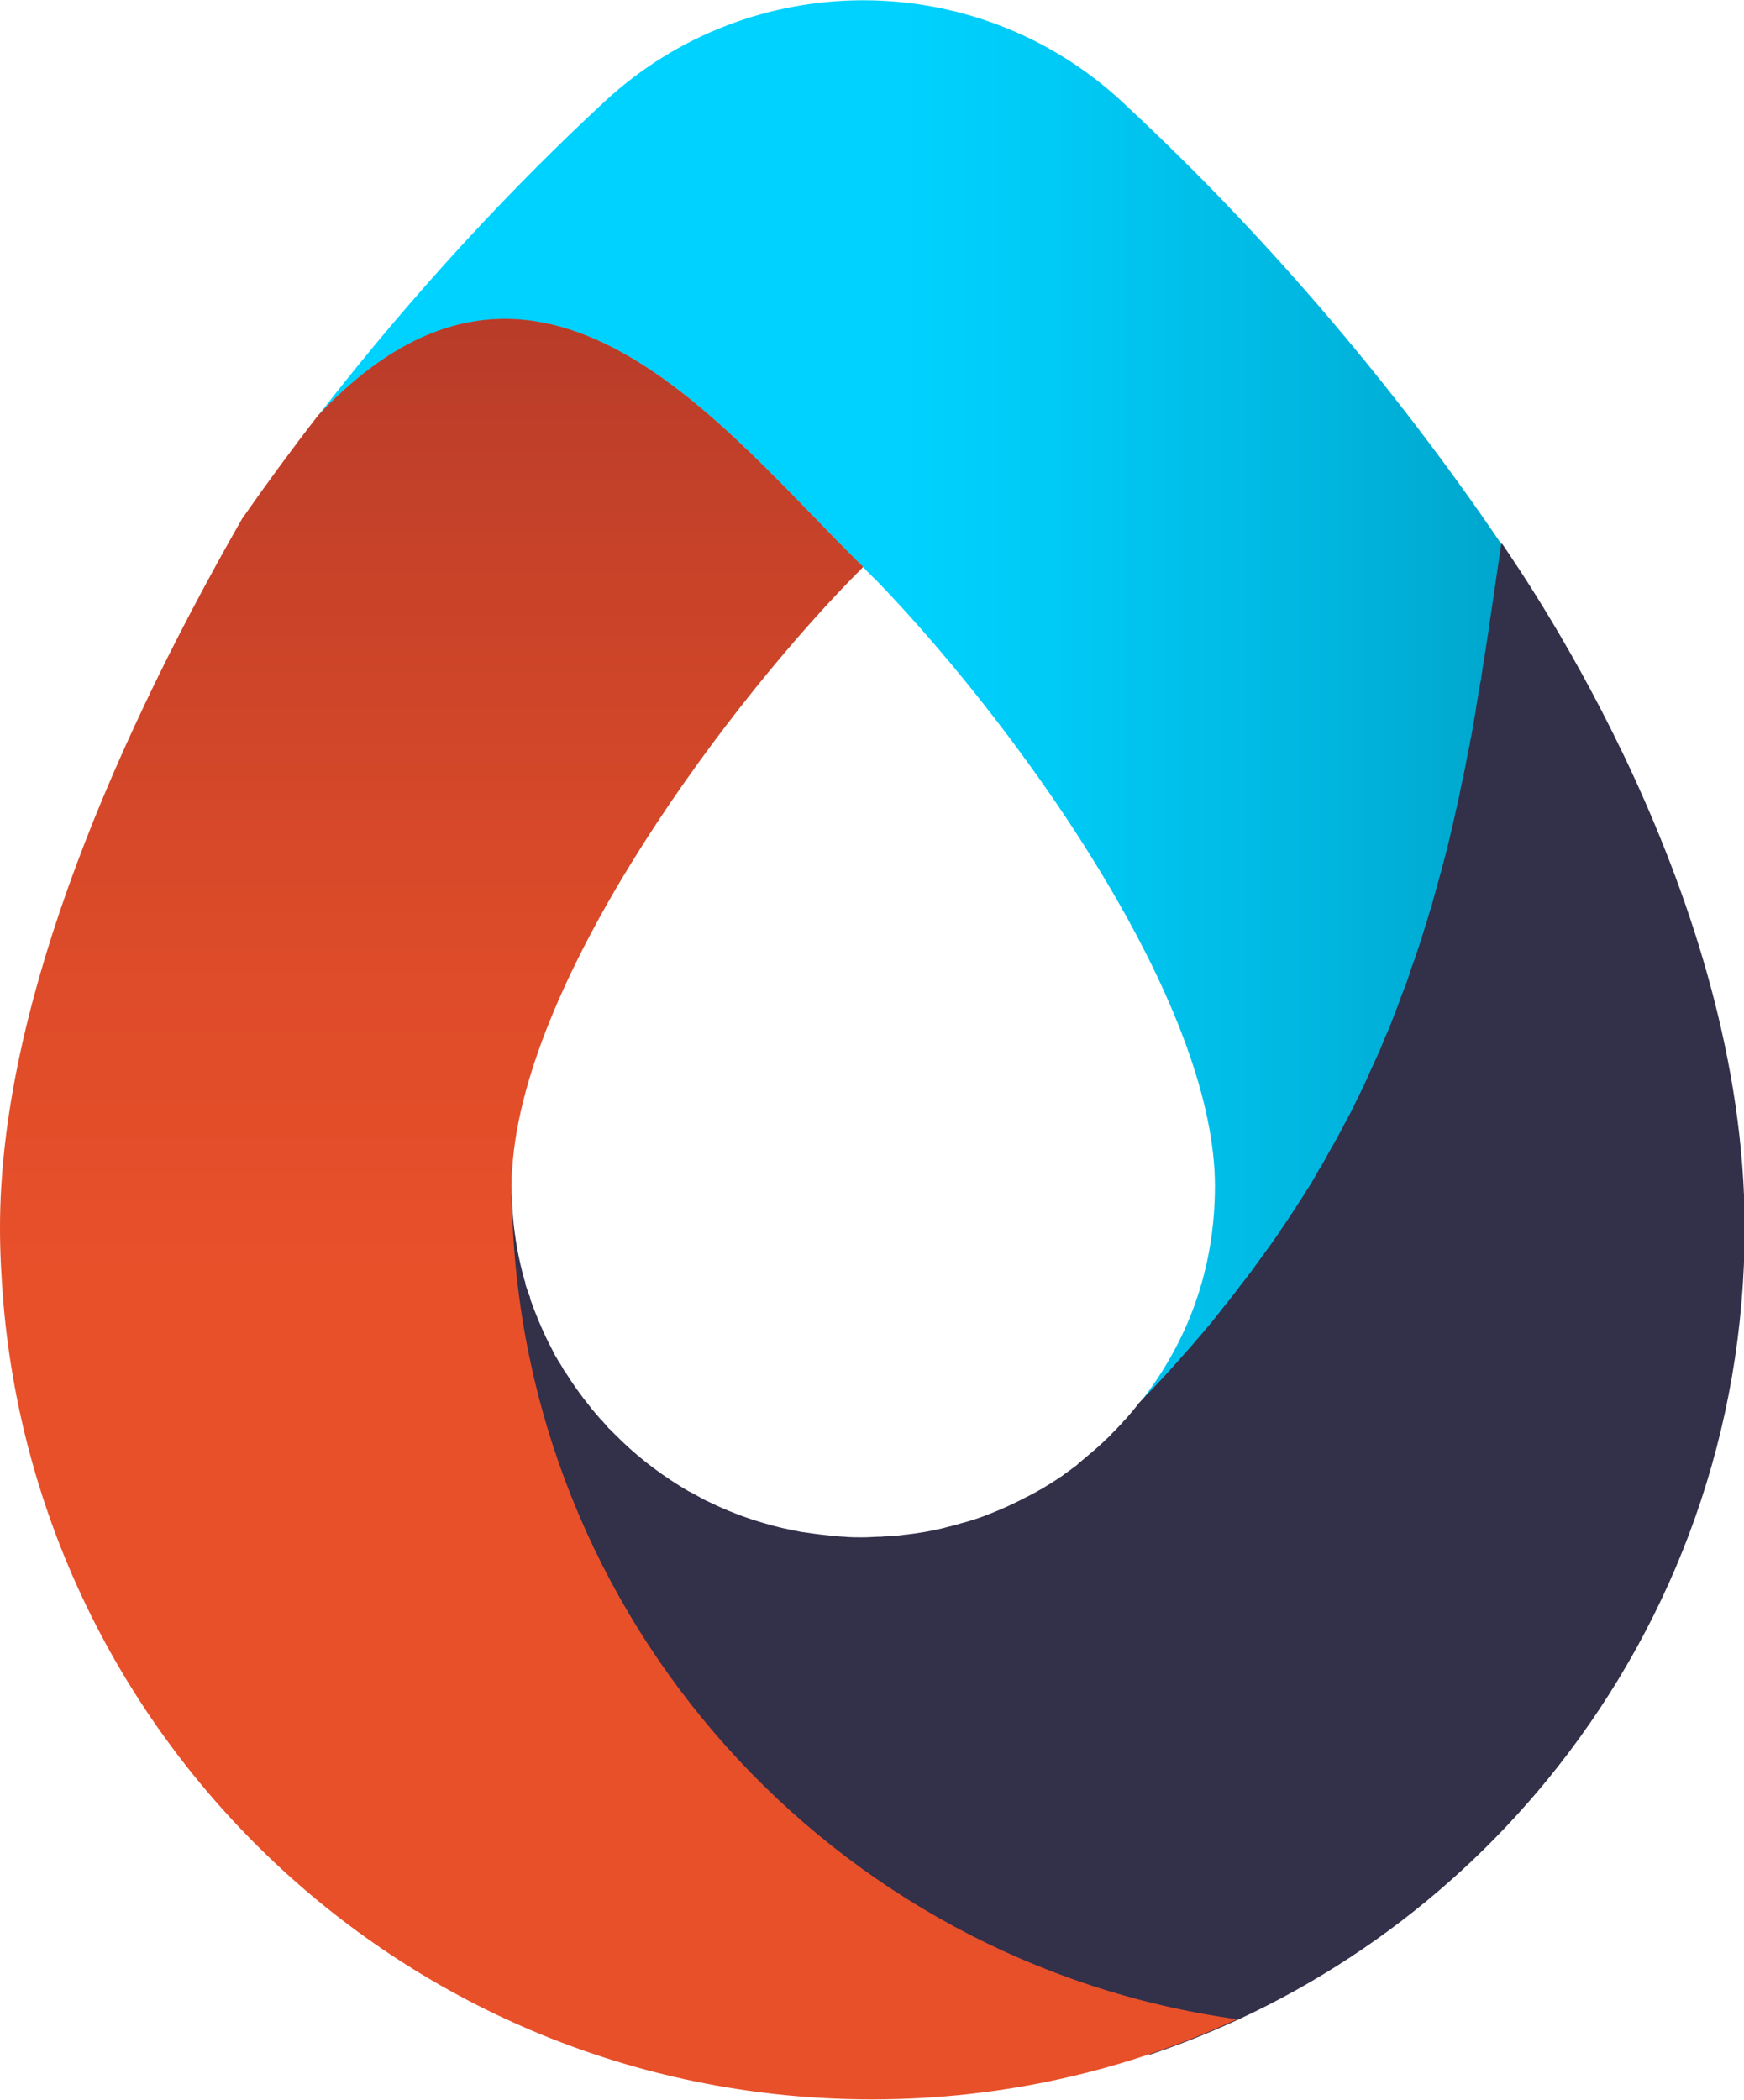
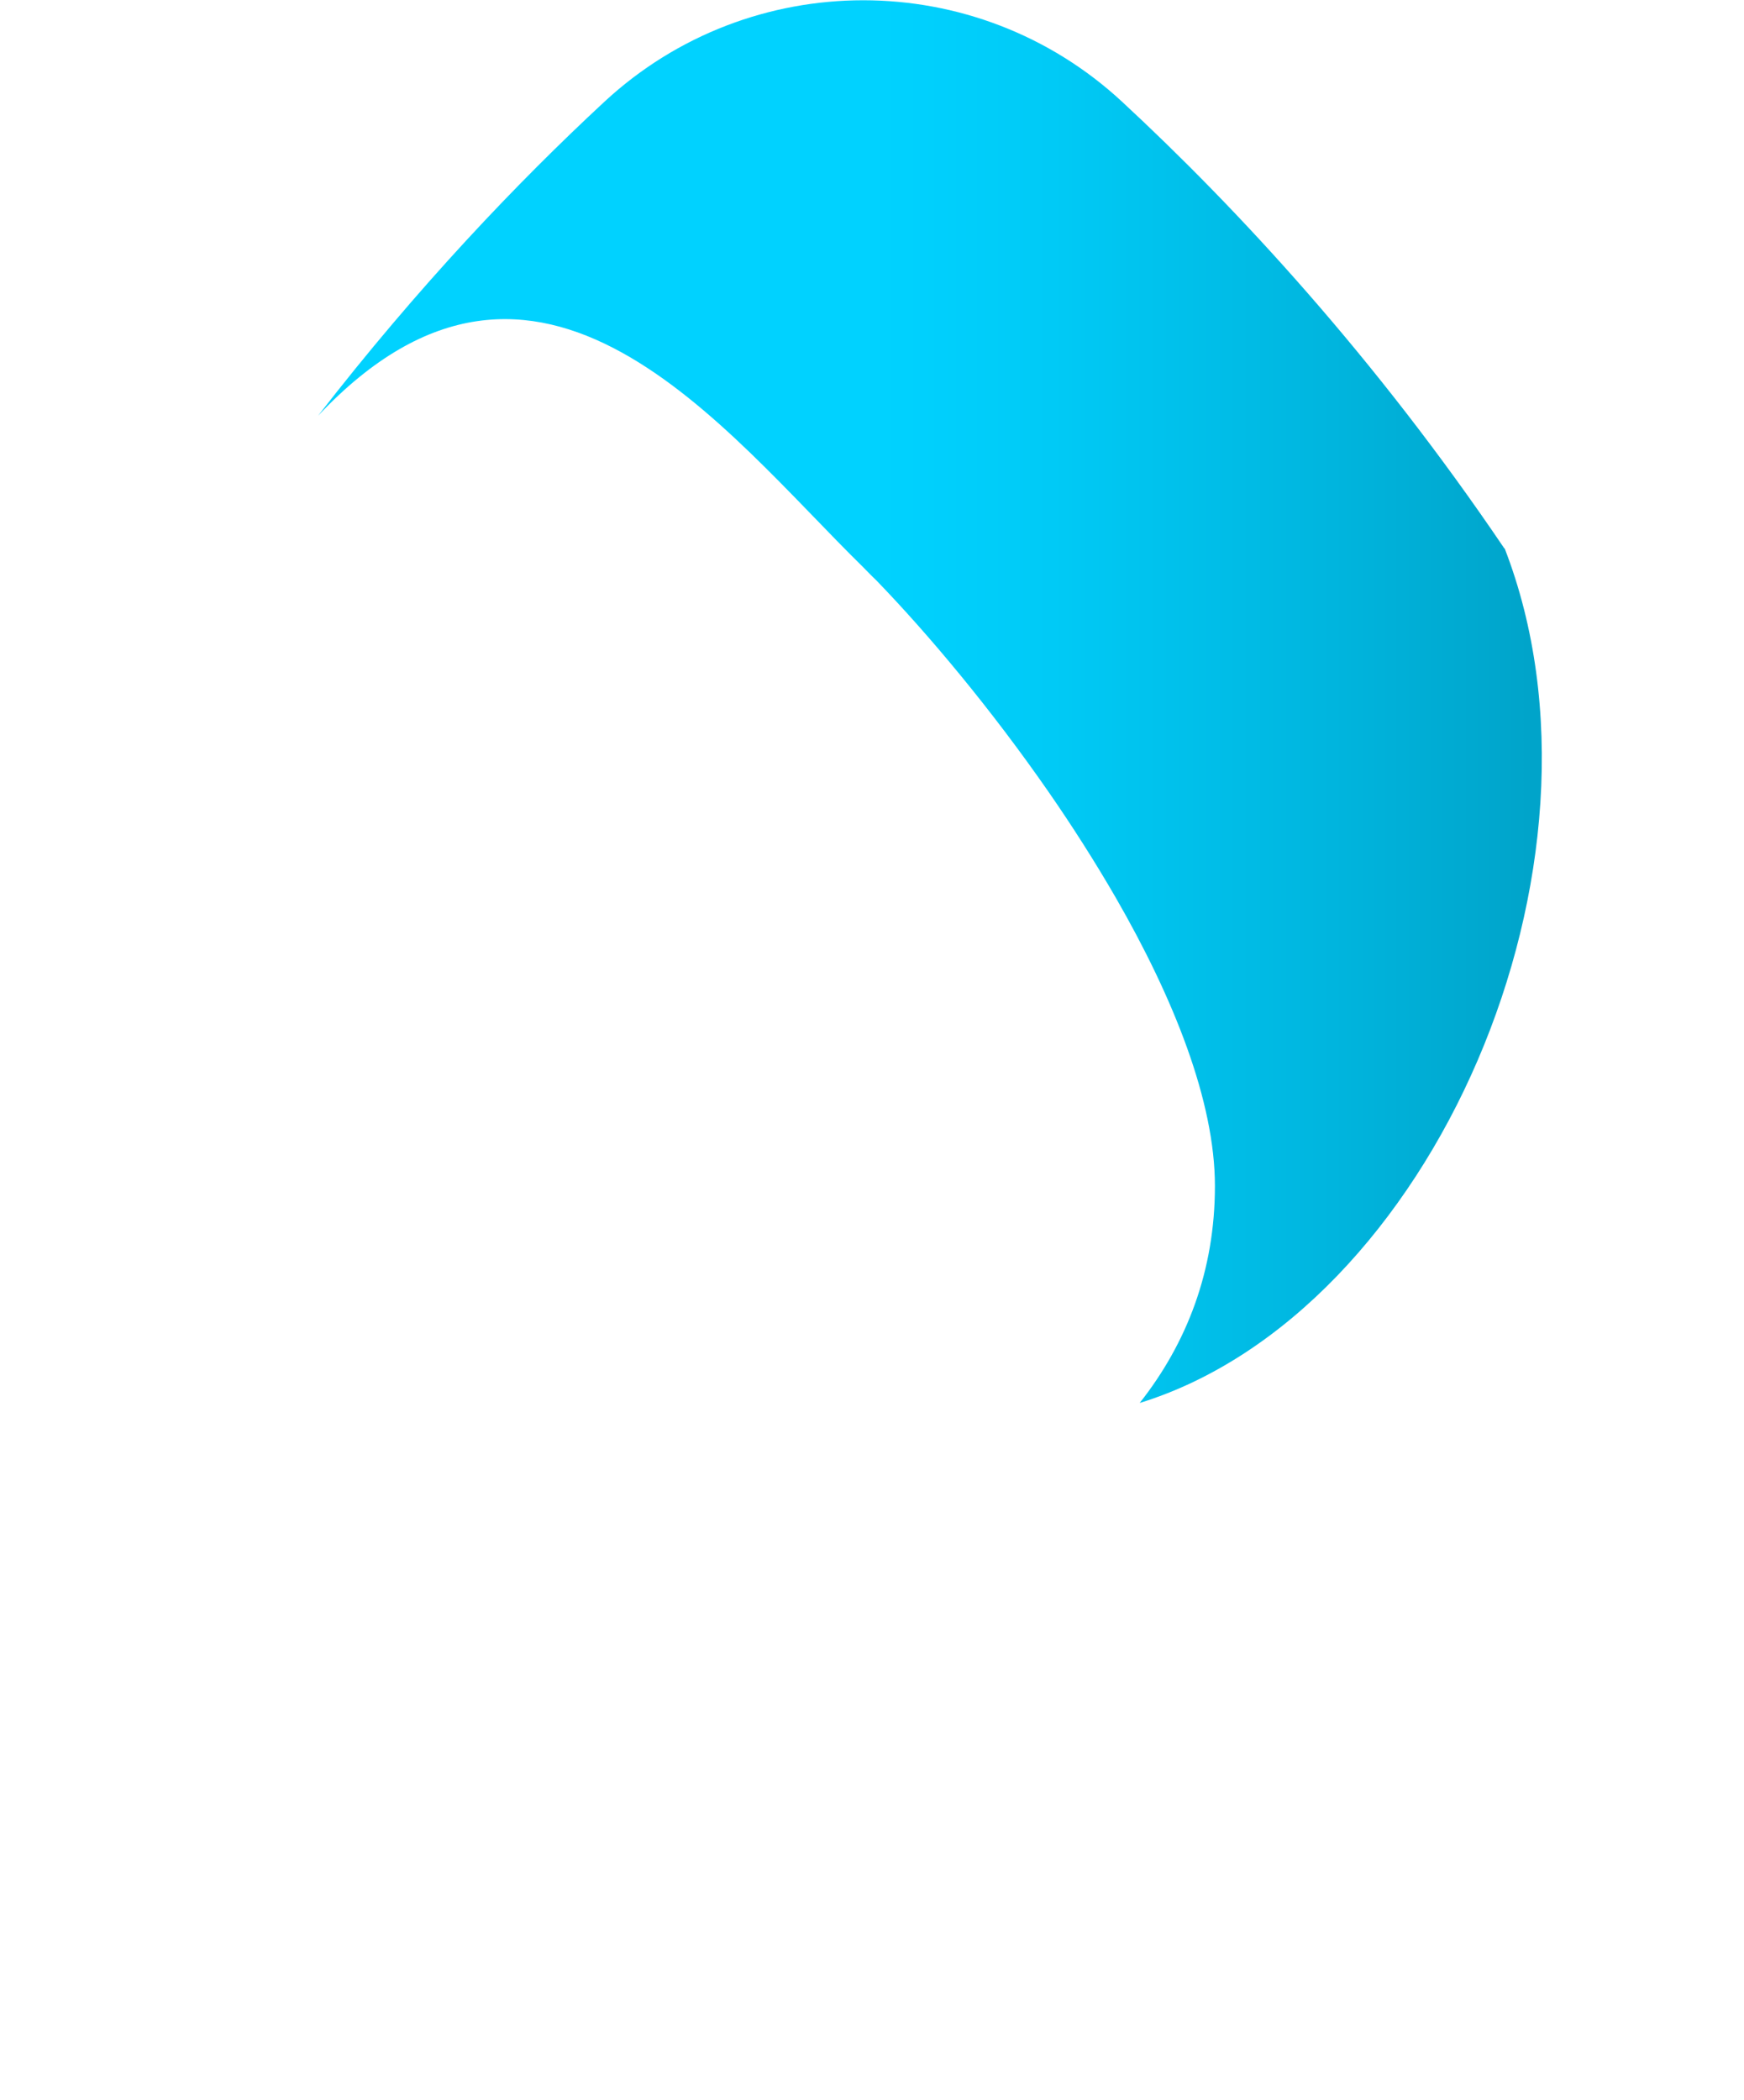
<svg xmlns="http://www.w3.org/2000/svg" id="a" viewBox="0 0 49.84 60">
  <defs>
    <style>.d{fill:url(#c);}.e{fill:url(#b);}.f{fill:#33304a;}</style>
    <linearGradient id="b" x1="9.09" y1="20.05" x2="44.05" y2="20.05" gradientTransform="matrix(1, 0, 0, 1, 0, 0)" gradientUnits="userSpaceOnUse">
      <stop offset="0" stop-color="#00d2ff" />
      <stop offset=".46" stop-color="#00d2ff" />
      <stop offset=".6" stop-color="#00caf6" />
      <stop offset=".83" stop-color="#00b5de" />
      <stop offset=".99" stop-color="#00a4ca" />
    </linearGradient>
    <linearGradient id="c" x1="17.67" y1="60" x2="17.67" y2="9.11" gradientTransform="matrix(1, 0, 0, 1, 0, 0)" gradientUnits="userSpaceOnUse">
      <stop offset="0" stop-color="#e8502a" />
      <stop offset=".46" stop-color="#e8502a" />
      <stop offset=".62" stop-color="#df4c29" />
      <stop offset=".87" stop-color="#c74229" />
      <stop offset="1" stop-color="#b83c29" />
    </linearGradient>
  </defs>
  <path class="e" d="M42.99,15.67c-3.7-5.47-7.64-9.72-10.92-12.76-4.17-3.87-10.63-3.87-14.8,0-2.48,2.3-5.33,5.29-8.18,8.97,6.32-6.71,11.6,.43,15.58,4.33,.12,.12,.24,.25,.37,.37,1.5,1.55,3.29,3.69,4.92,6.04,.68,.98,1.33,2,1.92,3.02,1.66,2.88,2.84,5.83,2.84,8.25s-.8,4.49-2.15,6.2c8.35-2.58,13.93-15.39,10.43-24.42Z" />
-   <path class="f" d="M42.9,15.54v.02h0c-.12,.8-.23,1.59-.35,2.37v.02c-.04,.26-.08,.52-.12,.77v.02c-.04,.21-.07,.42-.1,.63,0,.05-.02,.11-.03,.16-.03,.2-.07,.39-.1,.59-.01,.06-.02,.13-.03,.2-.03,.19-.07,.39-.1,.58-.01,.07-.02,.13-.04,.2-.03,.19-.07,.37-.11,.56-.01,.07-.03,.15-.04,.22-.03,.17-.07,.35-.11,.52-.02,.08-.03,.17-.05,.25-.03,.17-.07,.33-.11,.5-.02,.09-.04,.18-.06,.27-.04,.16-.07,.31-.11,.47-.02,.1-.05,.2-.07,.3-.04,.15-.08,.3-.12,.46-.03,.1-.05,.2-.08,.3-.04,.14-.08,.29-.12,.43-.03,.11-.06,.22-.09,.33-.04,.14-.08,.29-.13,.43-.03,.11-.06,.22-.1,.33-.04,.14-.09,.28-.13,.42-.04,.11-.07,.22-.11,.33-.04,.13-.09,.26-.14,.4-.04,.12-.08,.24-.12,.36-.05,.14-.1,.28-.16,.42-.04,.11-.08,.22-.12,.33-.06,.15-.11,.29-.17,.44-.04,.11-.08,.21-.13,.32-.06,.14-.12,.27-.17,.41-.05,.11-.1,.23-.15,.34-.06,.13-.12,.26-.18,.39-.05,.12-.11,.24-.16,.36-.06,.13-.13,.26-.19,.39-.06,.12-.12,.24-.18,.37-.07,.13-.14,.26-.21,.39-.06,.12-.12,.24-.19,.36-.07,.12-.14,.25-.21,.37-.07,.13-.14,.25-.21,.38-.07,.11-.14,.23-.2,.34-.08,.14-.16,.28-.25,.41-.08,.13-.16,.26-.24,.38-.08,.12-.16,.25-.24,.37-.09,.13-.18,.27-.27,.4-.08,.12-.16,.24-.24,.35-.09,.13-.19,.26-.29,.4-.09,.12-.17,.24-.26,.36-.1,.14-.21,.28-.32,.42-.09,.11-.17,.23-.26,.34-.12,.16-.26,.32-.38,.48-.08,.1-.15,.19-.23,.29-.11,.13-.22,.26-.33,.39-.11,.12-.21,.25-.32,.37-.1,.11-.2,.22-.3,.34-.13,.14-.26,.29-.39,.43-.24,.26-.48,.51-.73,.77-.12,.16-.25,.31-.38,.46l-.02,.02s-.07,.07-.1,.11c-.09,.1-.19,.2-.29,.3h0l-.03,.04s-.08,.07-.11,.1c-.09,.09-.19,.18-.28,.26-.05,.04-.09,.08-.14,.12-.11,.09-.21,.18-.32,.27-.02,.01-.04,.03-.05,.04l-.02,.02h0l-.03,.03h0s-.05,.04-.08,.06c-.09,.07-.19,.14-.29,.21-.04,.03-.07,.06-.11,.08h-.01s-.05,.04-.08,.06c-.26,.17-.54,.34-.82,.48l-.06,.03c-.34,.18-.69,.34-1.05,.48-.06,.02-.12,.05-.18,.07-.16,.06-.32,.11-.49,.16-.05,.01-.1,.03-.15,.04-.12,.04-.25,.07-.37,.1-.05,.01-.1,.03-.15,.04-.34,.08-.68,.14-1.03,.18-.05,0-.1,.01-.16,.02-.13,.01-.26,.03-.39,.03-.05,0-.1,0-.16,.01-.18,0-.36,.02-.54,.02s-.37,0-.55-.02h-.03c-.18-.01-.35-.03-.53-.05h0c-.2-.02-.4-.05-.6-.08h-.02c-.38-.07-.75-.15-1.11-.26h0c-.45-.13-.88-.29-1.3-.48h0c-.06-.03-.11-.05-.17-.08-.07-.03-.14-.07-.21-.1l-.04-.02c-.05-.03-.11-.06-.16-.09-.08-.04-.16-.09-.24-.13h-.01c-.7-.41-1.35-.89-1.93-1.45l-.06-.06-.05-.05c-.08-.07-.15-.15-.23-.23h-.01s-.07-.08-.1-.12c-.03-.03-.06-.06-.09-.1h0s-.04-.04-.06-.06c-.08-.09-.16-.19-.24-.28-.01-.01-.02-.03-.03-.04-.27-.33-.52-.68-.75-1.05l-.02-.02c-.05-.09-.1-.18-.16-.27-.03-.04-.05-.09-.08-.13-.02-.03-.03-.06-.04-.08-.05-.1-.1-.19-.15-.29l-.02-.04h0c-.2-.4-.37-.82-.52-1.24v-.04c-.04-.08-.06-.16-.09-.24-.02-.06-.04-.11-.05-.17v-.04h-.01s-.01-.05-.02-.07c-.16-.58-.27-1.18-.32-1.79h0c-.02-.2-.03-.4-.03-.59h-.43v2.26h.52c.02,.28,.04,.57,.06,.86,0,.07,.01,.13,.02,.2,.05,.6,.13,1.23,.23,1.88,0,.05,.02,.11,.03,.16,.11,.67,.24,1.35,.4,2.04l.03,.12c.17,.7,.36,1.42,.6,2.13l.03,.1c.12,.36,.25,.72,.39,1.08,1.88,4.88,5.57,9.58,12.56,11.44,2.36,.52,2.63,1.8,3.8,2.27,4.65-1.56,8.69-4.46,11.66-8.24,3.33-4.24,5.33-9.58,5.33-15.39,0-9.48-6.14-18.37-6.93-19.54Z" />
-   <path class="d" d="M14.63,34.35h0c0-.15-.01-.31-.01-.46h0c0-.18,0-.35,.02-.52h0c.37-5.55,6.29-13.44,10.03-17.17-3.98-3.89-9.26-11.04-15.58-4.33-.73,.94-1.45,1.92-2.17,2.95C2.88,21.89,0,29.12,0,35.08c0,.74,.04,1.46,.1,2.18,1.11,12.74,11.79,22.73,24.82,22.73,3.73,0,7.26-.82,10.43-2.29-11.56-1.61-20.48-11.42-20.72-23.36Z" />
</svg>